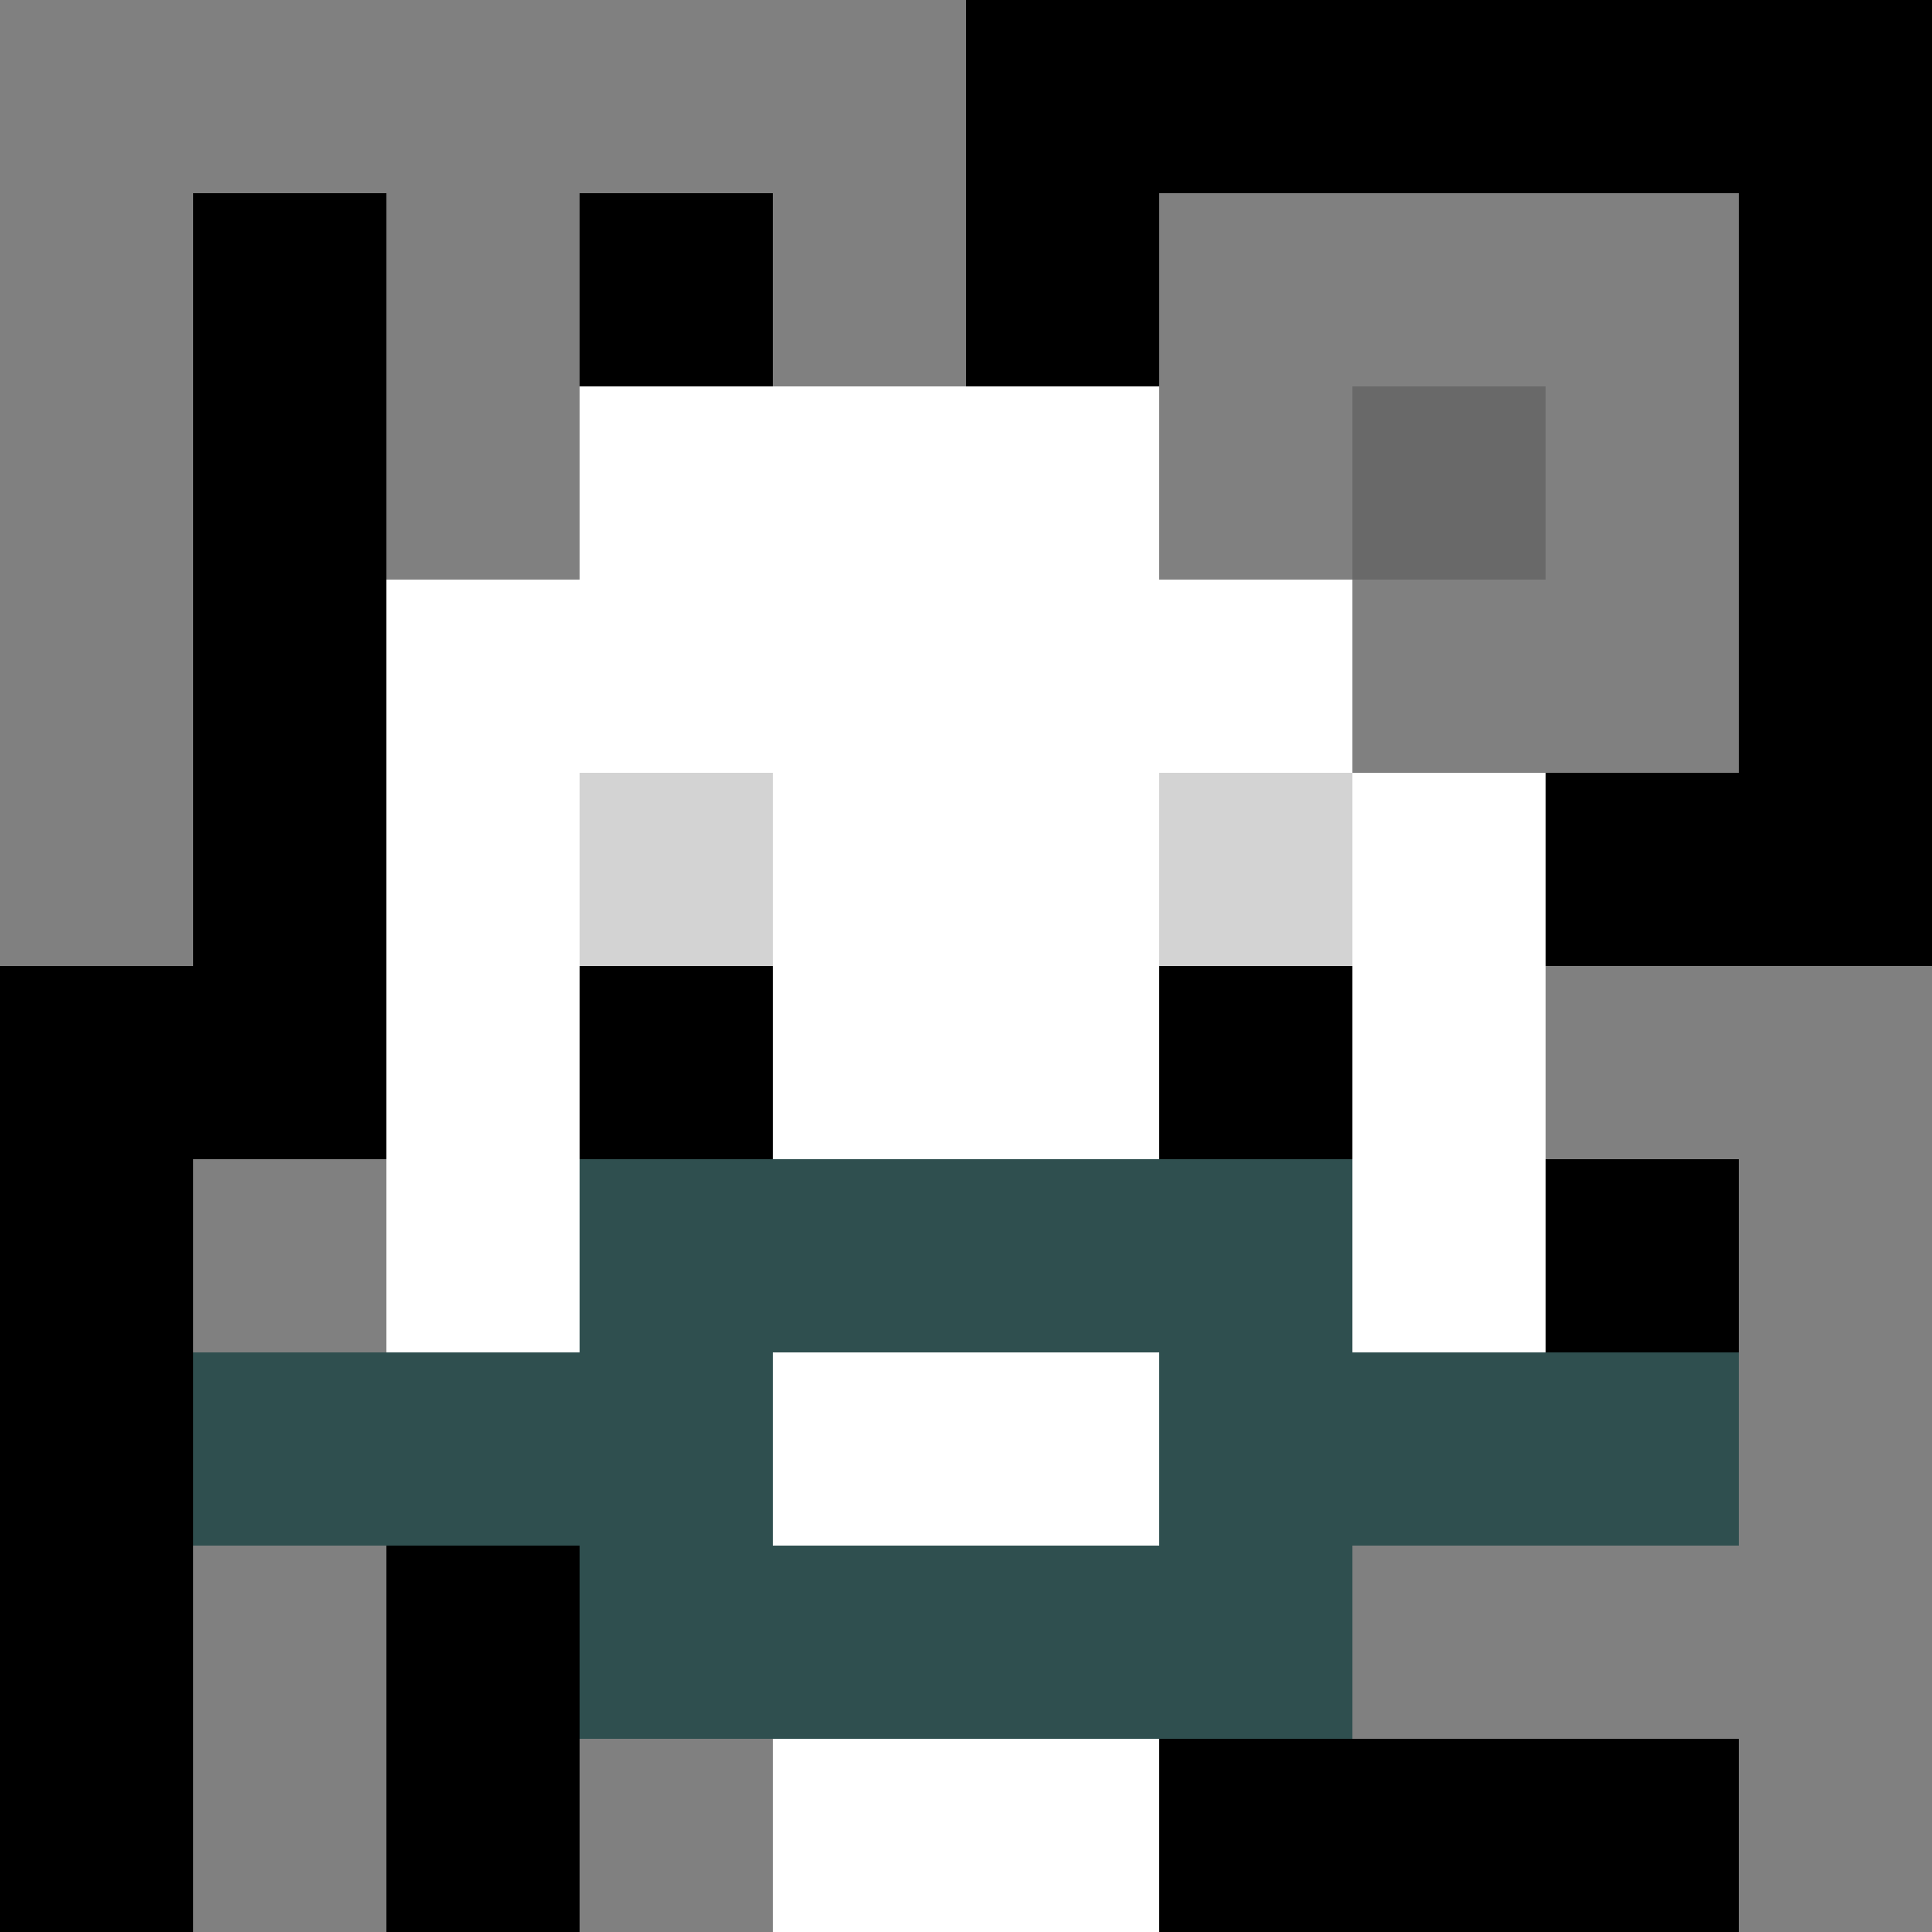
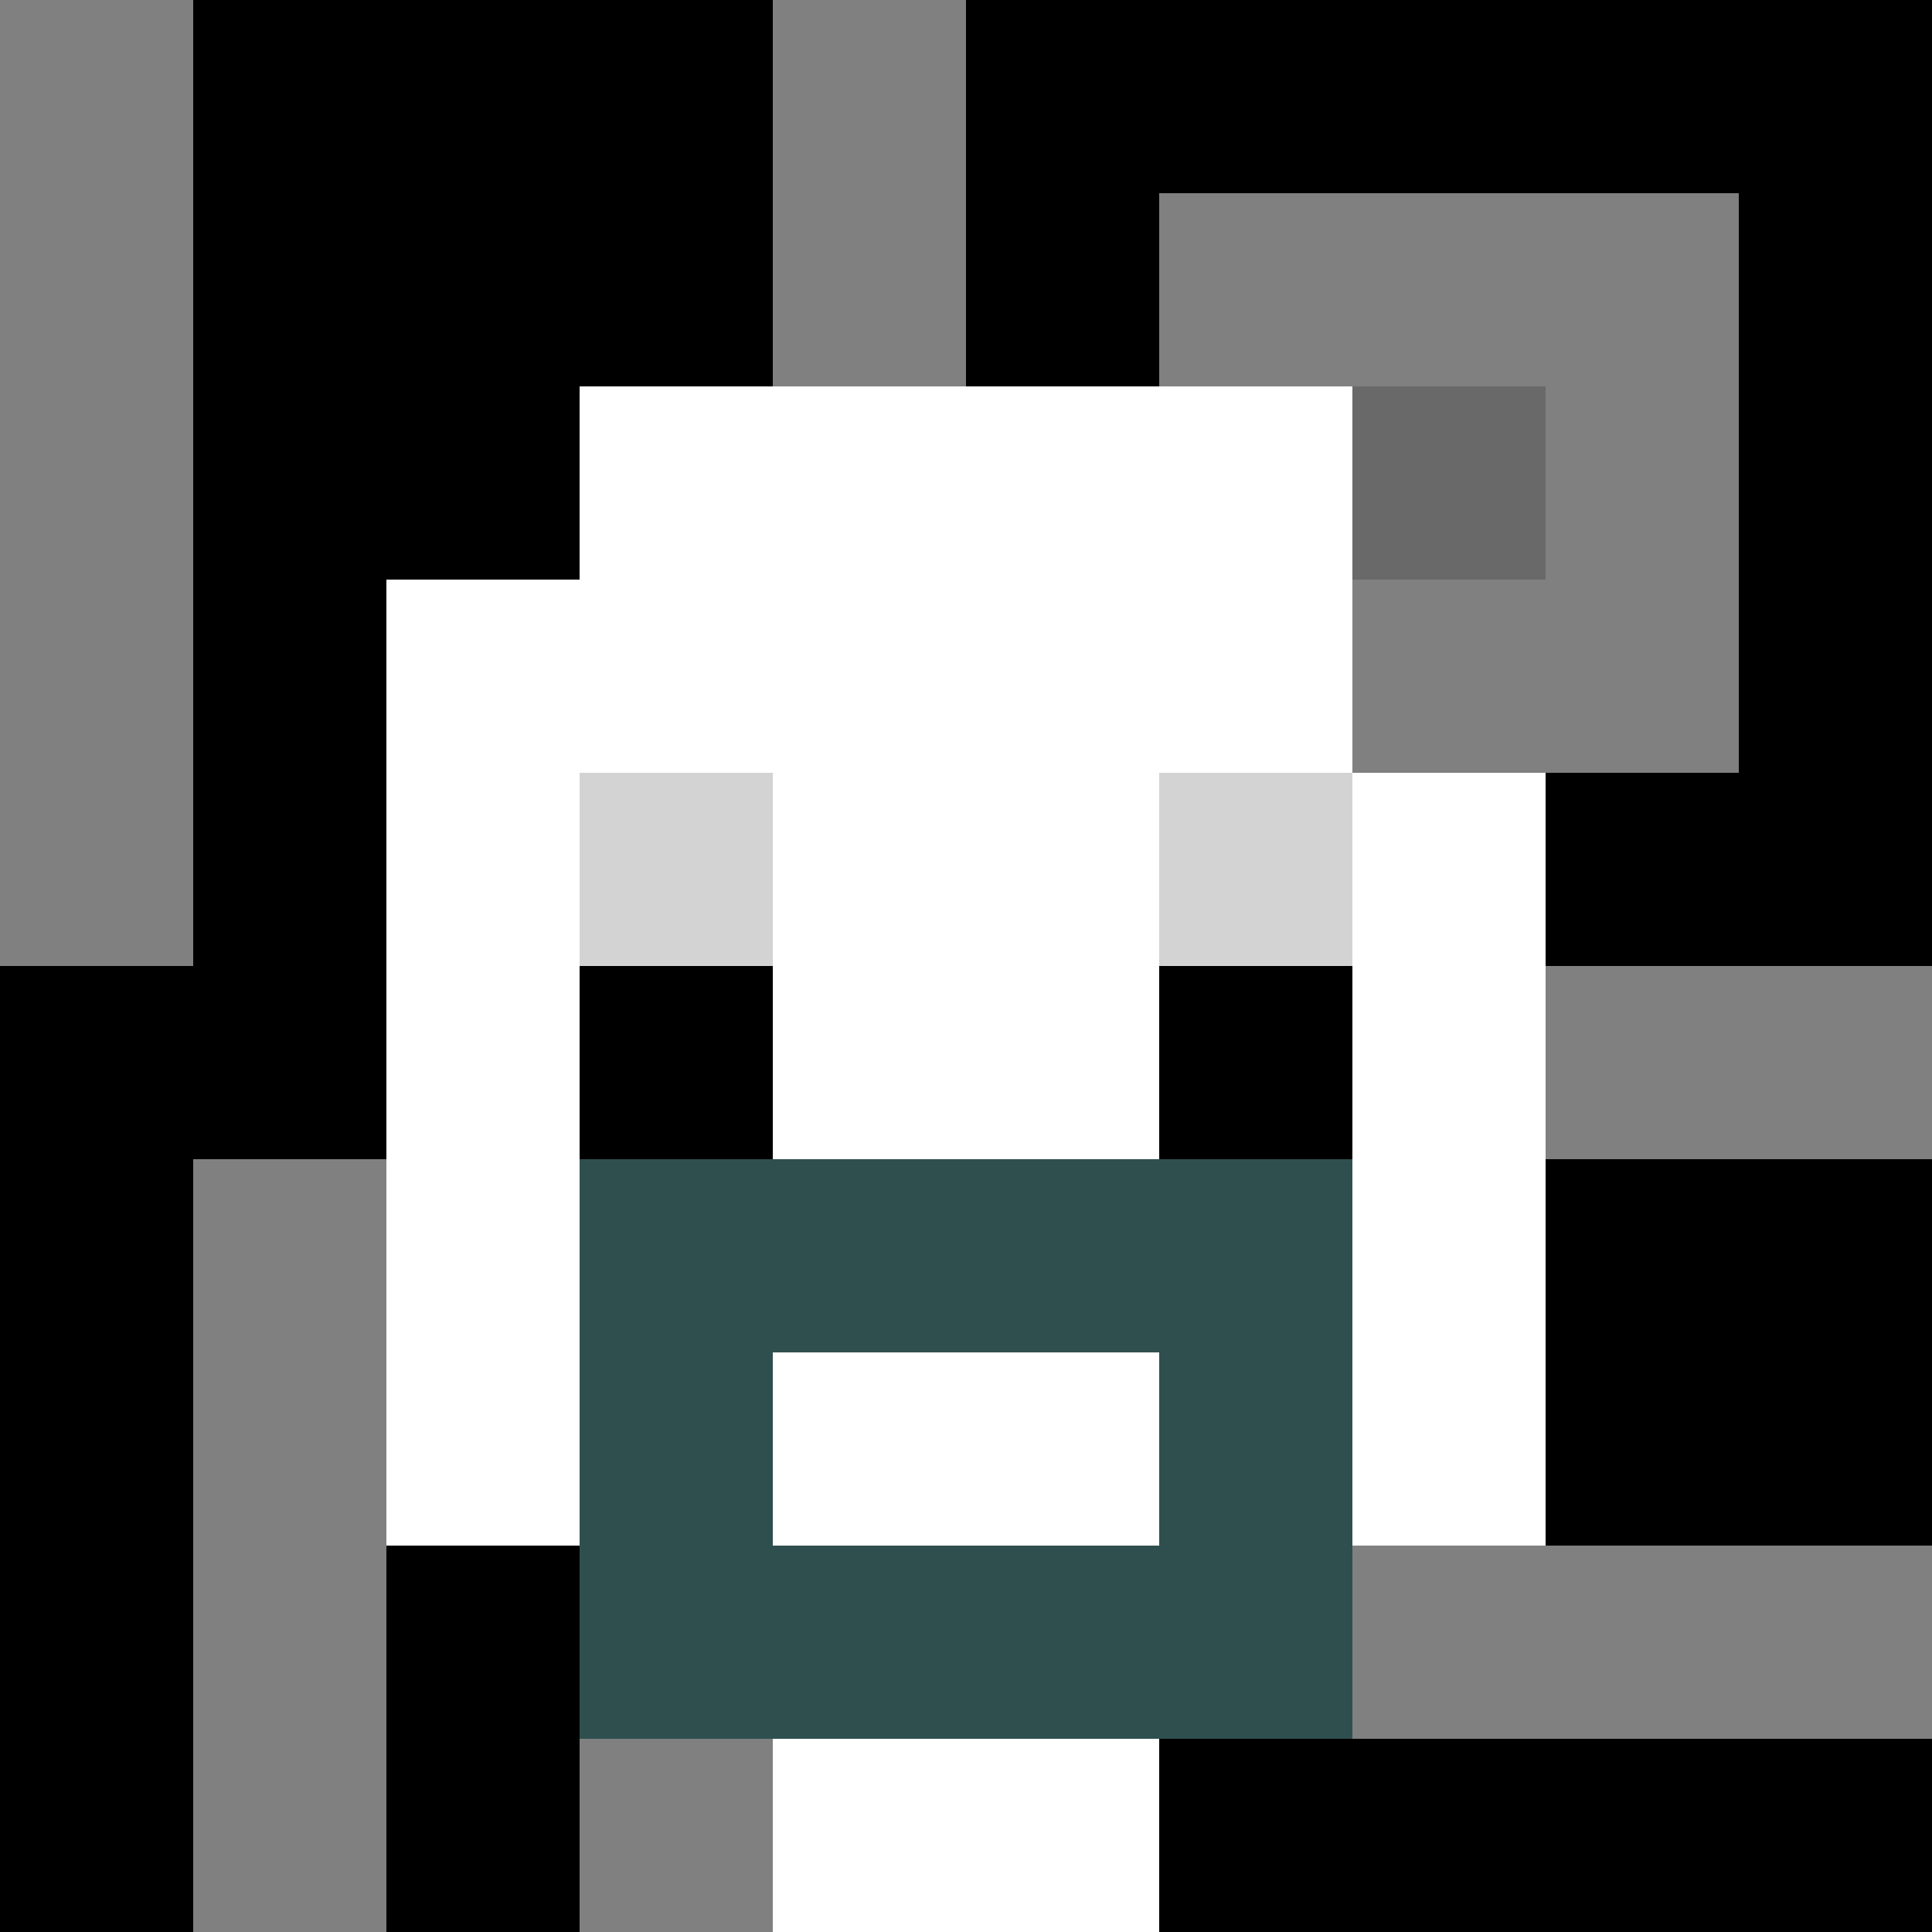
<svg xmlns="http://www.w3.org/2000/svg" version="1.1" width="600" height="600" viewBox="0 0 966 966">
  <title>'goose-pfp-flower' by Dmitri Cherniak</title>
  <desc>The Goose Is Loose (Black Edition)</desc>
  <rect width="100%" height="100%" fill="#7272cc" />
  <g>
    <g id="0-0">
      <rect x="0" y="0" height="966" width="966" fill="#000000" />
      <g>
-         <rect id="0-0-0-0-5-1" x="0" y="0" width="483" height="96.6" fill="#808080" />
        <rect id="0-0-0-0-1-5" x="0" y="0" width="96.6" height="483" fill="#808080" />
-         <rect id="0-0-2-0-1-5" x="193.2" y="0" width="96.6" height="483" fill="#808080" />
        <rect id="0-0-4-0-1-5" x="386.4" y="0" width="96.6" height="483" fill="#808080" />
        <rect id="0-0-6-1-3-3" x="579.6" y="96.6" width="289.8" height="289.8" fill="#808080" />
        <rect id="0-0-1-6-1-4" x="96.6" y="579.6" width="96.6" height="386.4" fill="#808080" />
        <rect id="0-0-3-6-1-4" x="289.8" y="579.6" width="96.6" height="386.4" fill="#808080" />
        <rect id="0-0-5-5-5-1" x="483" y="483" width="483" height="96.6" fill="#808080" />
        <rect id="0-0-5-8-5-1" x="483" y="772.8" width="483" height="96.6" fill="#808080" />
        <rect id="0-0-5-5-1-5" x="483" y="483" width="96.6" height="483" fill="#808080" />
-         <rect id="0-0-9-5-1-5" x="869.4" y="483" width="96.6" height="483" fill="#808080" />
      </g>
      <g>
        <rect id="0-0-3-2-4-7" x="289.8" y="193.2" width="386.4" height="676.2" fill="#FFFFFF" />
        <rect id="0-0-2-3-6-5" x="193.2" y="289.8" width="579.6" height="483" fill="#FFFFFF" />
        <rect id="0-0-4-8-2-2" x="386.4" y="772.8" width="193.2" height="193.2" fill="#FFFFFF" />
-         <rect id="0-0-1-7-8-1" x="96.6" y="676.2" width="772.8" height="96.6" fill="#2F4F4F" />
        <rect id="0-0-3-6-4-3" x="289.8" y="579.6" width="386.4" height="289.8" fill="#2F4F4F" />
        <rect id="0-0-4-7-2-1" x="386.4" y="676.2" width="193.2" height="96.6" fill="#FFFFFF" />
        <rect id="0-0-3-4-1-1" x="289.8" y="386.4" width="96.6" height="96.6" fill="#D3D3D3" />
        <rect id="0-0-6-4-1-1" x="579.6" y="386.4" width="96.6" height="96.6" fill="#D3D3D3" />
        <rect id="0-0-3-5-1-1" x="289.8" y="483" width="96.6" height="96.6" fill="#000000" />
        <rect id="0-0-6-5-1-1" x="579.6" y="483" width="96.6" height="96.6" fill="#000000" />
-         <rect id="0-0-6-2-3-1" x="579.6" y="193.2" width="289.8" height="96.6" fill="#808080" />
        <rect id="0-0-7-1-1-3" x="676.2" y="96.6" width="96.6" height="289.8" fill="#808080" />
        <rect id="0-0-7-2-1-1" x="676.2" y="193.2" width="96.6" height="96.6" fill="#696969" />
      </g>
    </g>
  </g>
</svg>